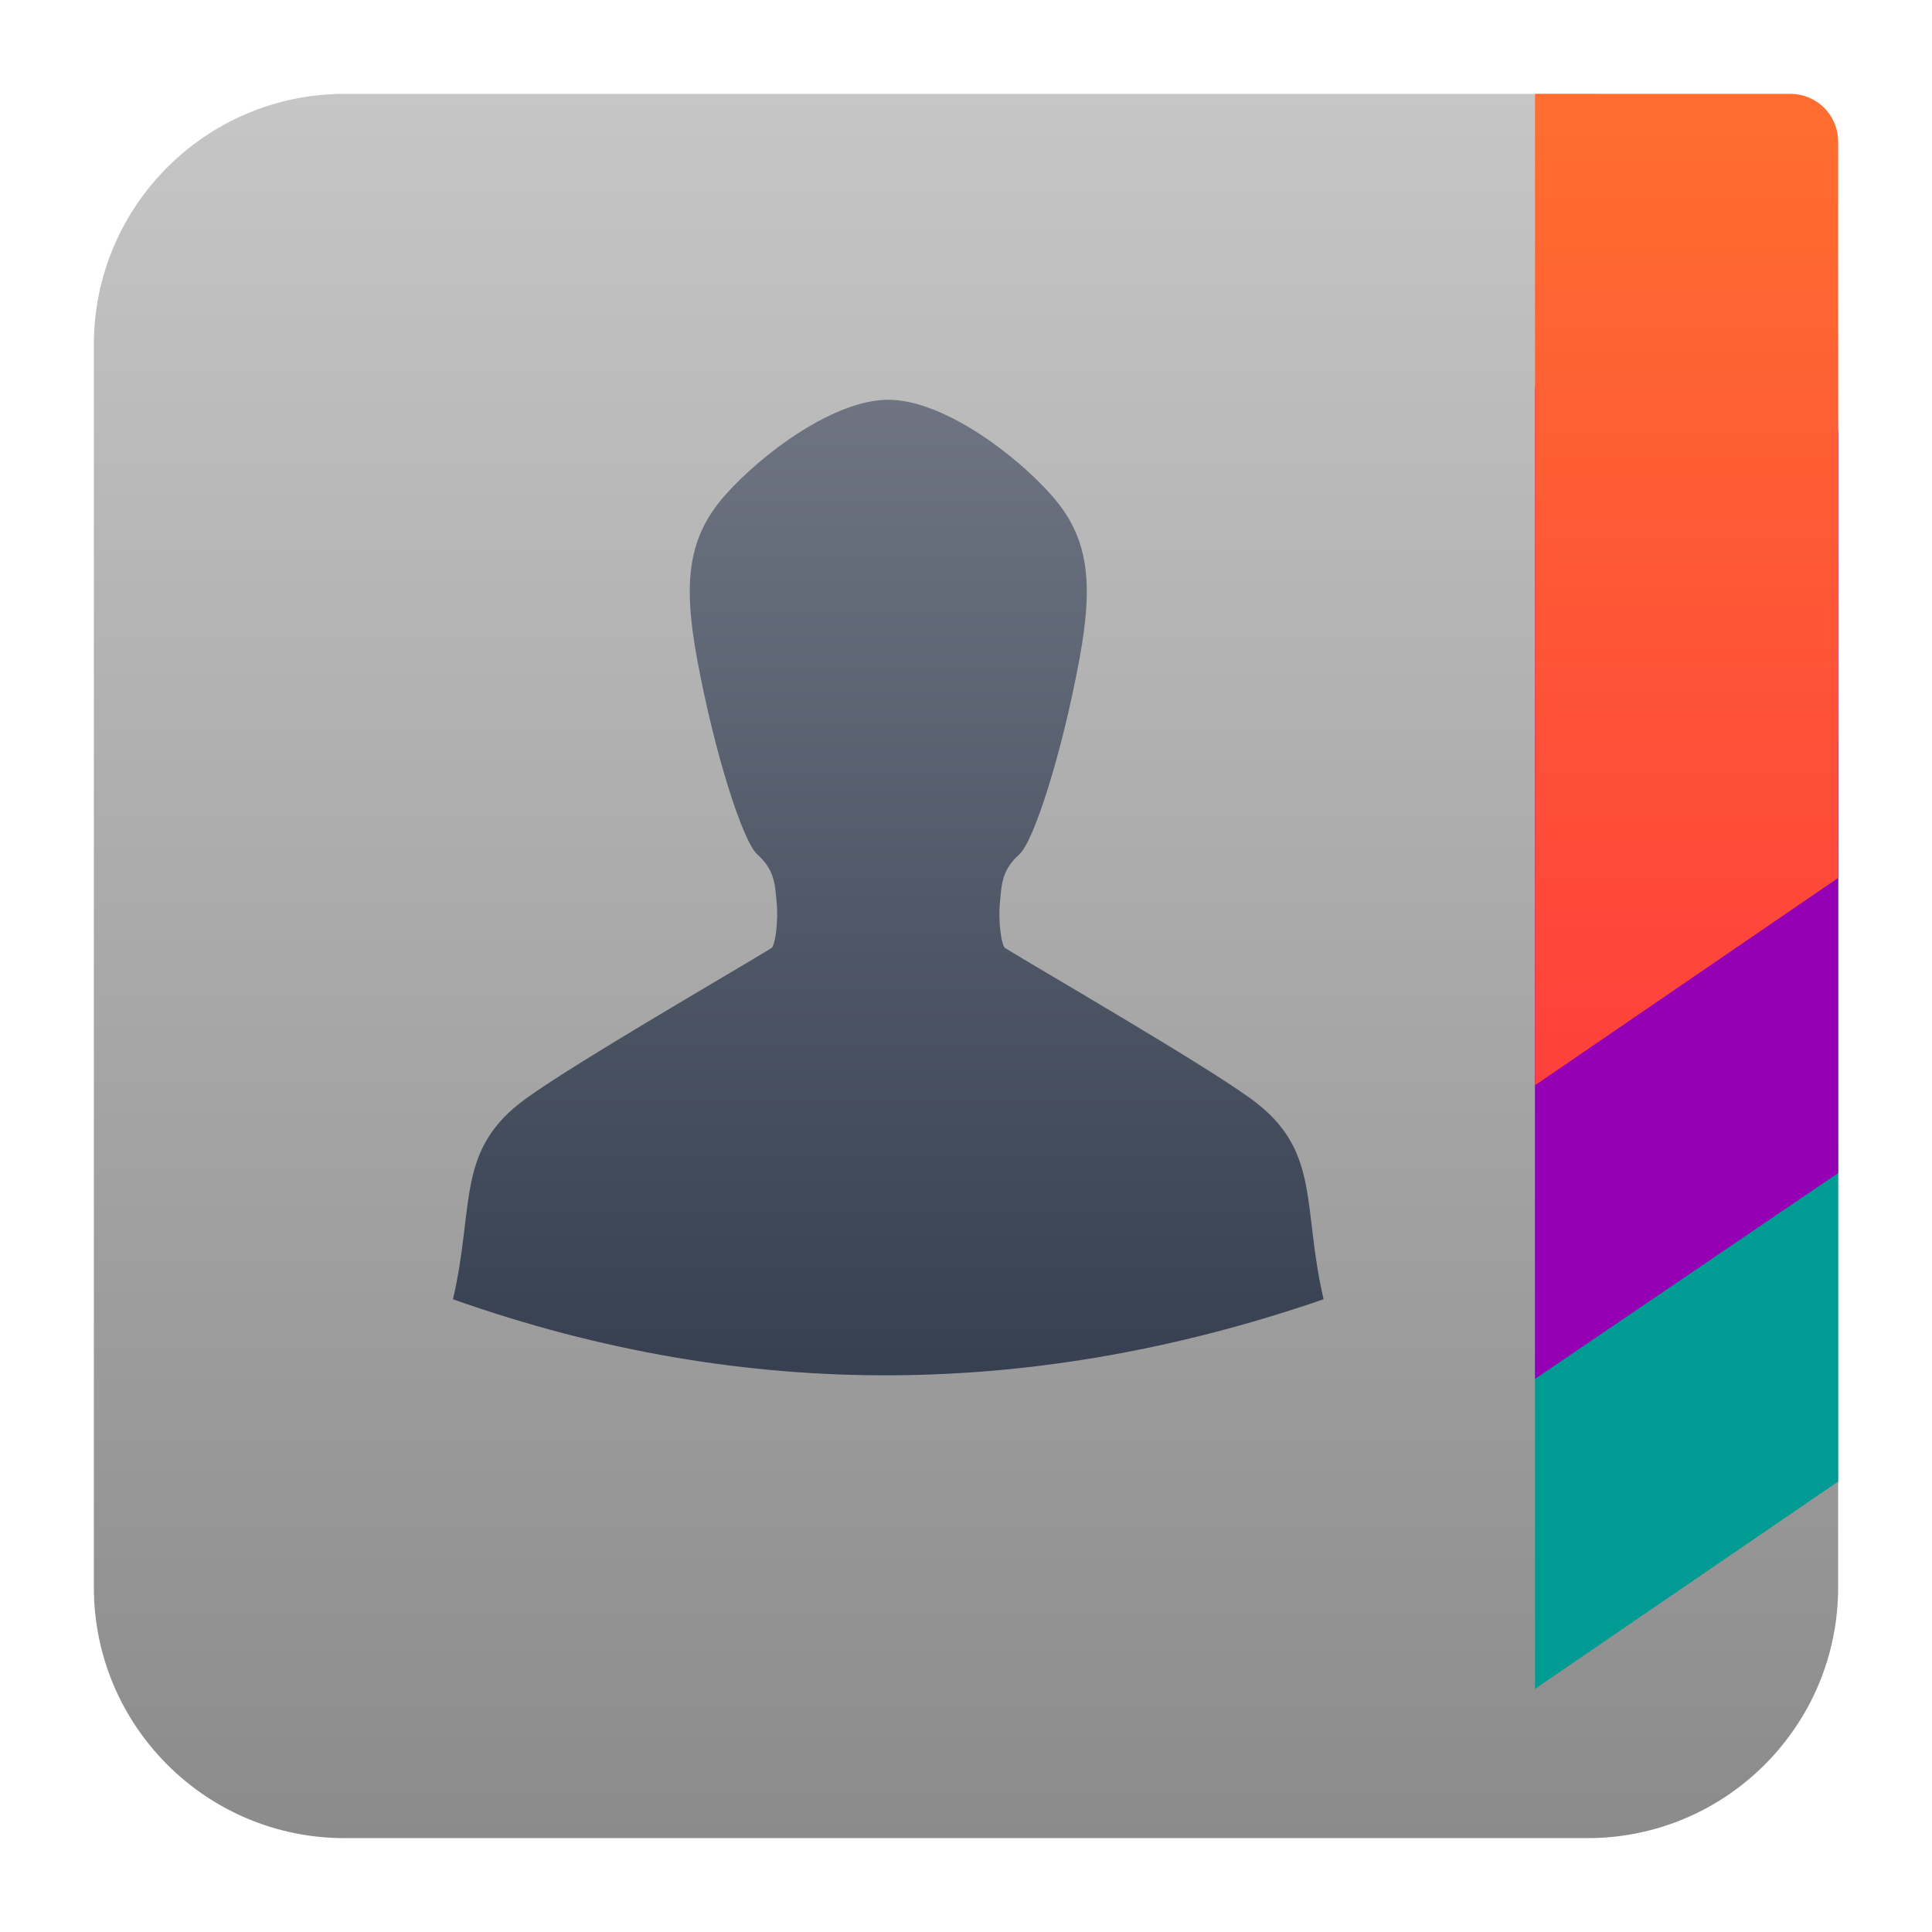
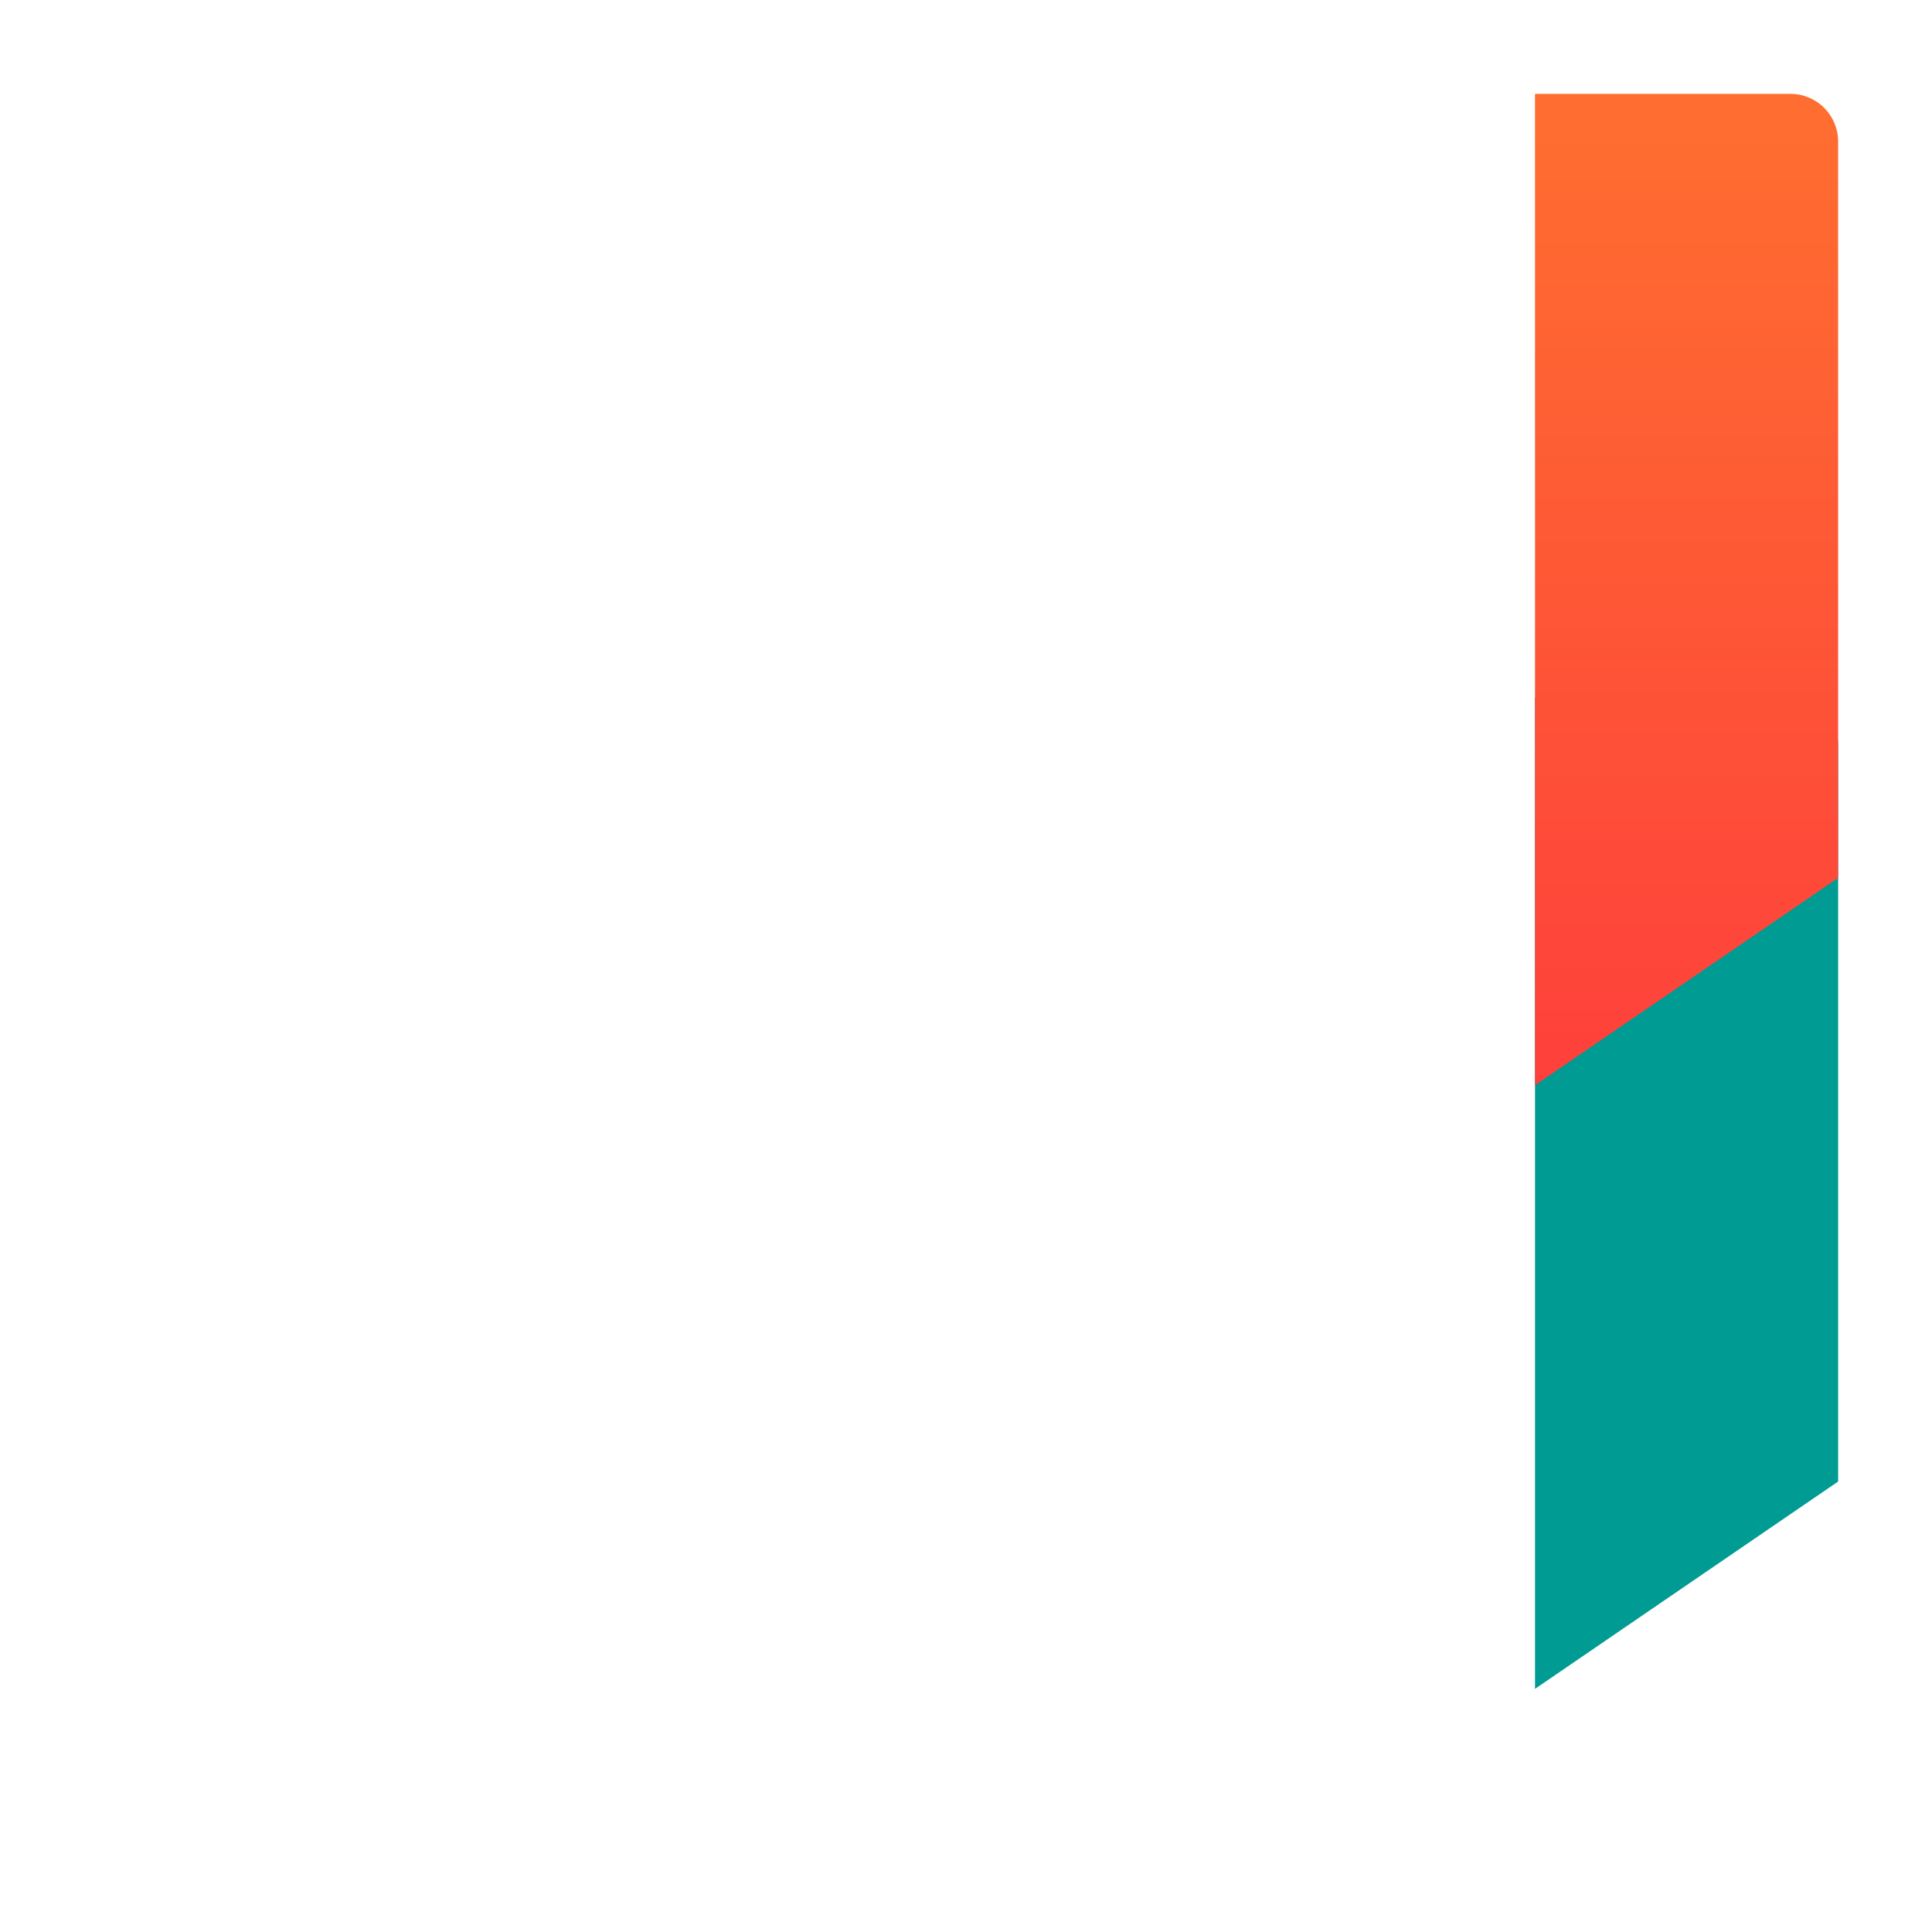
<svg xmlns="http://www.w3.org/2000/svg" clip-rule="evenodd" fill-rule="evenodd" stroke-linejoin="round" stroke-miterlimit="2" viewBox="0 0 48 48">
  <linearGradient id="a" x2="1" gradientTransform="matrix(.566 -43.336 43.336 .566 124.494 46.987)" gradientUnits="userSpaceOnUse">
    <stop stop-color="#8b8b8b" offset="0" />
    <stop stop-color="#c6c6c6" offset="1" />
  </linearGradient>
  <linearGradient id="b" x2="1" gradientTransform="matrix(0 -24.237 24.237 0 503.521 34.169)" gradientUnits="userSpaceOnUse">
    <stop stop-color="#364050" offset="0" />
    <stop stop-color="#6e7482" offset="1" />
  </linearGradient>
  <linearGradient id="c" x2="1" gradientTransform="matrix(.114 -38.315 38.315 .114 220.377 28.079)" gradientUnits="userSpaceOnUse">
    <stop stop-color="#fe3f3c" offset="0" />
    <stop stop-color="#ff8729" offset="1" />
  </linearGradient>
-   <path d="m2.332 8.56c0-3.438 2.79-6.228 6.228-6.228h30.88c3.438 0 6.228 2.79 6.228 6.228v30.88c0 3.438-2.79 6.228-6.228 6.228h-30.88c-3.438 0-6.228-2.79-6.228-6.228z" fill="url(#a)" />
-   <path d="m11.254 32.28c.548-2.356.054-3.717 1.816-4.989 1.268-.916 5.217-3.193 6.1-3.739.073-.046.176-.575.125-1.139-.042-.452-.05-.8-.484-1.19-.354-.317-1.054-2.48-1.492-4.852-.353-1.914-.227-3.023.692-4.063.907-1.027 2.706-2.376 4.058-2.376 1.353 0 3.152 1.349 4.059 2.376.919 1.04 1.044 2.149.691 4.063-.437 2.372-1.138 4.535-1.491 4.852-.435.39-.442.738-.484 1.19-.052.564.052 1.093.125 1.139.883.546 4.832 2.823 6.1 3.739 1.762 1.272 1.268 2.633 1.815 4.989-7.074 2.436-14.275 2.601-21.63 0z" fill="url(#b)" />
  <g fill-rule="nonzero">
    <path d="m44.483 17.328c.315 0 .616.125.838.347.222.223.347.524.347.838v18.295l-7.531 5.151v-24.631z" fill="#009b92" />
-     <path d="m44.483 9.628c.315 0 .616.124.838.347.222.222.347.523.347.837v18.332l-7.531 5.114v-24.63z" fill="#9600b5" />
    <path d="m44.483 2.332c.315 0 .616.125.838.347s.347.524.347.838v18.295l-7.531 5.151v-24.631z" fill="url(#c)" />
  </g>
</svg>